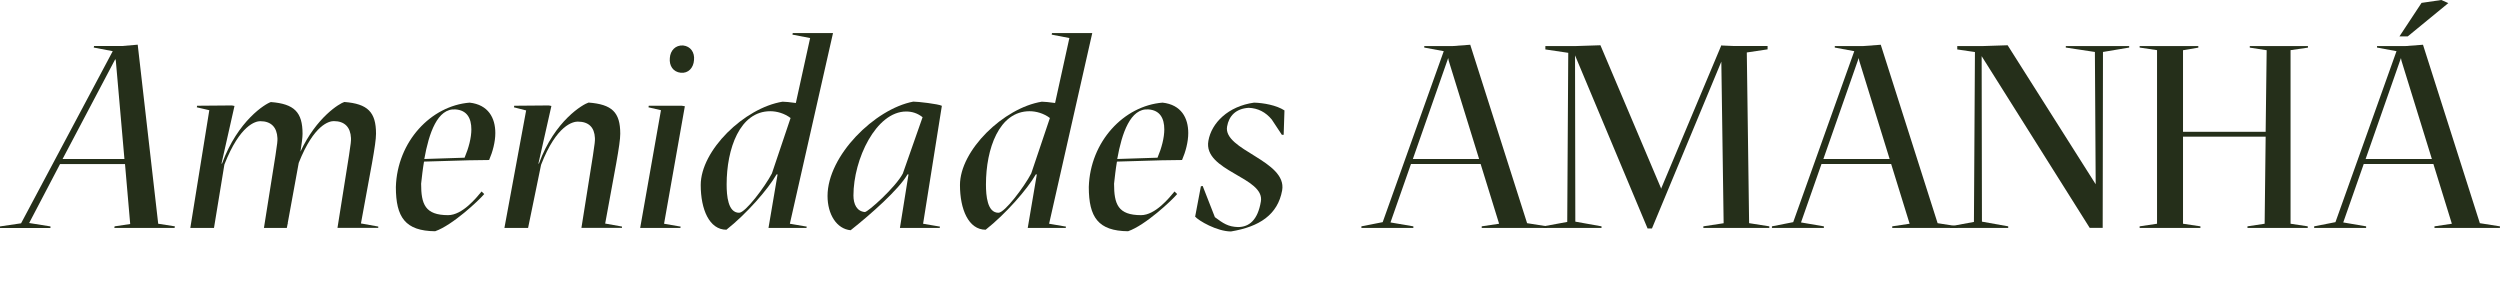
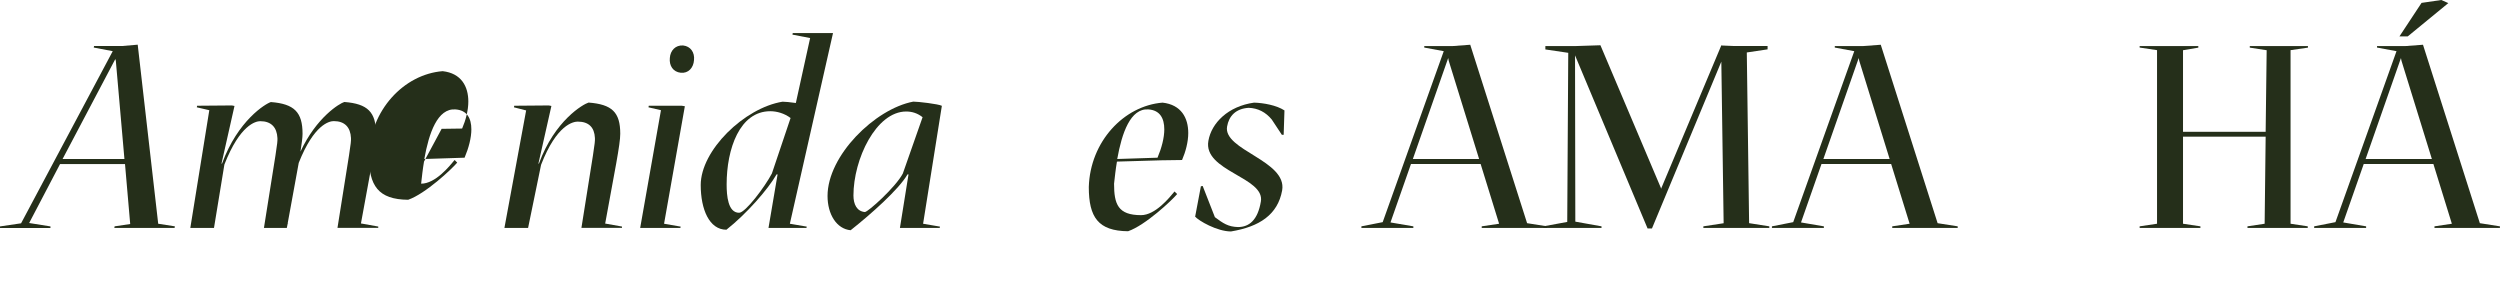
<svg xmlns="http://www.w3.org/2000/svg" version="1.1" id="Layer_1" x="0px" y="0px" viewBox="0 0 346.39 41.44" style="enable-background:new 0 0 346.39 41.44;" xml:space="preserve">
  <style type="text/css">
	.st0{fill:#252F1A;}
</style>
  <g>
    <path class="st0" d="M24.23,31.36l-0.04,0.22h-8.35l0.04-0.22l2.16-0.32l-0.72-8.31h-9l-4.28,8.17l2.95,0.47v0.22H0v-0.22   l2.92-0.43L15.62,7.09l-2.63-0.5l0.04-0.22h3.96l2.09-0.18L21.92,31L24.23,31.36z M17.24,22.03L16.05,8.43l-0.07-0.25L8.67,22.03   H17.24z" />
    <path class="st0" d="M52.41,31.39v0.18h-5.65c1.73-10.91,1.91-11.73,1.87-12.45c-0.07-1.48-0.86-2.34-2.38-2.34   c-0.61,0-2.74,0.43-4.86,5.79L39.85,31h0.11l-0.11,0.04l-0.11,0.54h-3.17c1.73-10.91,1.91-11.73,1.87-12.45   c-0.07-1.48-0.86-2.34-2.38-2.34c-0.61,0-2.81,0.47-4.97,6.01l-1.44,8.78h-3.28l2.63-16.31l-1.73-0.4l0.04-0.22l4.82-0.04   l0.36,0.07l-1.8,7.99h0.07c2.2-6.01,6.05-8.31,6.77-8.53c3.24,0.25,4.39,1.4,4.39,4.39c0,0.54-0.11,1.33-0.29,2.48   c2.23-4.79,5.44-6.69,6.08-6.88c3.24,0.25,4.39,1.4,4.39,4.39c0,1.51-0.76,5.11-2.09,12.45h0.07L52.41,31.39z" />
-     <path class="st0" d="M58.75,22.39c-0.18,1.04-0.29,2.09-0.4,3.06c0,2.84,0.54,4.36,3.74,4.36c1.98,0,3.92-2.41,4.64-3.28l0.36,0.36   c-0.72,0.86-4.39,4.32-6.8,5.15c-4.14-0.04-5.44-1.94-5.44-6.12c0.18-6.3,4.86-11.27,10.22-11.7c2.59,0.29,3.56,2.12,3.56,4.21   c0,1.22-0.36,2.59-0.86,3.74l-2.84,0.04L58.75,22.39z M58.79,22.03l5.58-0.18c0.58-1.37,0.94-2.77,0.94-3.92   c0-1.55-0.61-2.66-2.2-2.77C60.62,14.98,59.43,18.43,58.79,22.03z" />
+     <path class="st0" d="M58.75,22.39c-0.18,1.04-0.29,2.09-0.4,3.06c1.98,0,3.92-2.41,4.64-3.28l0.36,0.36   c-0.72,0.86-4.39,4.32-6.8,5.15c-4.14-0.04-5.44-1.94-5.44-6.12c0.18-6.3,4.86-11.27,10.22-11.7c2.59,0.29,3.56,2.12,3.56,4.21   c0,1.22-0.36,2.59-0.86,3.74l-2.84,0.04L58.75,22.39z M58.79,22.03l5.58-0.18c0.58-1.37,0.94-2.77,0.94-3.92   c0-1.55-0.61-2.66-2.2-2.77C60.62,14.98,59.43,18.43,58.79,22.03z" />
    <path class="st0" d="M86.18,31.39v0.18h-5.62c1.73-10.91,1.91-11.73,1.87-12.45c-0.07-1.48-0.86-2.27-2.38-2.27   c-0.61,0-2.92,0.4-5.08,5.98l-1.8,8.75h-3.28L72.9,15.3l-1.69-0.43l0.04-0.22l4.79-0.04l0.36,0.07l-1.8,7.99h0.07   c2.2-6.01,6.15-8.24,6.88-8.46c3.24,0.25,4.39,1.33,4.39,4.32c0,1.51-0.76,5.11-2.09,12.45h0.04L86.18,31.39z" />
    <path class="st0" d="M91.58,15.27l-1.73-0.4l0.04-0.22h4.57l0.43,0.07L92.01,31l2.3,0.4l-0.04,0.18H88.7L91.58,15.27z M92.81,8.03   c0.07-1.04,0.79-1.8,1.84-1.73c1.04,0.11,1.62,0.97,1.51,2.02c-0.07,1.08-0.79,1.87-1.84,1.76S92.7,9.11,92.81,8.03z" />
    <path class="st0" d="M109.44,31l2.34,0.4l-0.04,0.18h-5.26l1.26-7.42h-0.14c-1.19,2.09-4.21,5.51-6.95,7.67   c-2.38,0-3.56-2.84-3.56-6.19c0-4.82,6.05-10.69,11.34-11.55c0.32,0,1.08,0.07,1.84,0.18l1.98-9l-2.45-0.47l0.04-0.22h5.58   L109.44,31z M109.54,16.35c-0.86-0.65-1.91-0.94-2.81-0.94c-4.25,0-6.05,5.22-6.05,10.15c0,1.55,0.18,3.92,1.73,3.92   c0.86,0,3.53-3.53,4.54-5.44L109.54,16.35z" />
    <path class="st0" d="M127.9,31l2.34,0.4l-0.04,0.18h-5.51l1.19-7.42h-0.14c-1.19,2.09-5.15,5.58-7.88,7.74   c-1.94-0.18-3.2-2.2-3.2-4.75c0-5.58,6.55-12.06,11.88-13.07c0.65,0,3.46,0.32,3.96,0.58L127.9,31z M127.83,16.24   c-0.68-0.54-1.44-0.79-2.27-0.79c-4.18,0-7.31,6.62-7.31,11.63c0,1.22,0.47,2.2,1.58,2.3c0.43,0,4.25-3.42,5.26-5.33L127.83,16.24z   " />
-     <path class="st0" d="M145.36,31l2.34,0.4l-0.04,0.18h-5.26l1.26-7.42h-0.14c-1.19,2.09-4.21,5.51-6.95,7.67   c-2.38,0-3.56-2.84-3.56-6.19c0-4.82,6.05-10.69,11.34-11.55c0.32,0,1.08,0.07,1.84,0.18l1.98-9l-2.45-0.47l0.04-0.22h5.58   L145.36,31z M145.47,16.35c-0.86-0.65-1.91-0.94-2.81-0.94c-4.25,0-6.05,5.22-6.05,10.15c0,1.55,0.18,3.92,1.73,3.92   c0.86,0,3.53-3.53,4.54-5.44L145.47,16.35z" />
    <path class="st0" d="M154.76,22.39c-0.18,1.04-0.29,2.09-0.4,3.06c0,2.84,0.54,4.36,3.74,4.36c1.98,0,3.92-2.41,4.64-3.28   l0.36,0.36c-0.72,0.86-4.39,4.32-6.8,5.15c-4.14-0.04-5.44-1.94-5.44-6.12c0.18-6.3,4.86-11.27,10.22-11.7   c2.59,0.29,3.56,2.12,3.56,4.21c0,1.22-0.36,2.59-0.86,3.74l-2.84,0.04L154.76,22.39z M154.8,22.03l5.58-0.18   c0.58-1.37,0.94-2.77,0.94-3.92c0-1.55-0.61-2.66-2.2-2.77C156.63,14.98,155.44,18.43,154.8,22.03z" />
    <path class="st0" d="M165.6,29.99l0.79-4.18l0.25-0.04l1.69,4.32c1.15,0.86,1.84,1.33,3.2,1.37c1.55,0,2.74-0.97,3.17-3.53   c0.61-3.38-8.03-4.21-7.27-8.42c0.43-2.48,2.74-4.79,6.33-5.29c1.33,0.04,3.1,0.36,4.21,1.08l-0.11,3.38h-0.25l-1.4-2.12   c-0.83-1.01-1.91-1.58-3.2-1.62c-1.8,0.11-2.74,1.15-2.99,2.59c-0.58,3.28,8.35,4.72,7.63,8.85c-0.61,3.38-3.17,5.04-7.09,5.69   c-1.91,0-4.5-1.48-5-2.09H165.6z" />
    <path class="st0" d="M214.37,31.36v0.22h-9.07v-0.22l2.41-0.36l-2.56-8.28h-9.65l-2.84,8.1l3.17,0.54v0.22h-7.2v-0.22l2.95-0.58   l8.46-23.69l-2.7-0.5V6.38h3.96l2.41-0.18l7.88,24.73h0.04L214.37,31.36z M204.94,22.03l-4.21-13.61l-0.07-0.36V8.03l-4.9,14   H204.94z" />
    <path class="st0" d="M245.15,31.36v0.22h-9.14v-0.22l2.81-0.43l-0.32-22.39l-9.61,23.11h-0.61L218.23,7.67l0.04,23.04l3.63,0.65   v0.22h-8.06v-0.22l3.31-0.61l0.14-23.43l-3.17-0.47V6.38h4.25l3.38-0.11l8.39,19.8v0.11l8.32-19.8V6.3l1.66,0.07h4.79v0.47   l-2.88,0.43l0.32,23.65L245.15,31.36z" />
    <path class="st0" d="M271.25,31.36v0.22h-9.07v-0.22l2.41-0.36l-2.56-8.28h-9.65l-2.84,8.1l3.17,0.54v0.22h-7.2v-0.22l2.95-0.58   l8.46-23.69l-2.7-0.5V6.38h3.96l2.41-0.18l7.88,24.73h0.04L271.25,31.36z M261.82,22.03l-4.21-13.61l-0.07-0.36V8.03l-4.9,14   H261.82z" />
-     <path class="st0" d="M295.01,6.59l-3.63,0.61l-0.04,24.37h-1.8L274.57,7.78l0.04,22.93l3.64,0.65v0.22h-8.06v-0.22l3.31-0.61   l0.14-23.54l-2.45-0.36V6.38h3.6l3.38-0.11l12.2,19.26L290.26,7.2l-4.03-0.61V6.38h8.78V6.59z" />
    <path class="st0" d="M317.37,6.95V31l2.38,0.36v0.22h-8.35v-0.22l2.38-0.36l0.14-12.06h-11.45V31l2.41,0.36v0.22h-8.42v-0.22   l2.41-0.36V6.95l-2.41-0.36V6.38h8.13v0.22l-2.12,0.36v11.3h11.45l0.14-11.3l-2.34-0.36V6.38h8.06v0.22L317.37,6.95z" />
    <path class="st0" d="M346.38,31.36v0.22h-9.07v-0.22l2.41-0.36l-2.56-8.28h-9.65l-2.84,8.1l3.17,0.54v0.22h-7.2v-0.22l2.95-0.58   l8.46-23.69l-2.7-0.5V6.38h3.96l2.41-0.18l7.88,24.73h0.04L346.38,31.36z M336.95,22.03l-4.21-13.61l-0.07-0.36V8.03l-4.9,14   H336.95z M333.61,5.04h-1.15l3.06-4.64l2.74-0.4l0.97,0.43L333.61,5.04z" />
  </g>
  <g>
</g>
  <g>
</g>
  <g>
</g>
  <g>
</g>
  <g>
</g>
  <g>
</g>
  <g>
</g>
  <g>
</g>
  <g>
</g>
  <g>
</g>
  <g>
</g>
  <g>
</g>
  <g>
</g>
  <g>
</g>
  <g>
</g>
</svg>